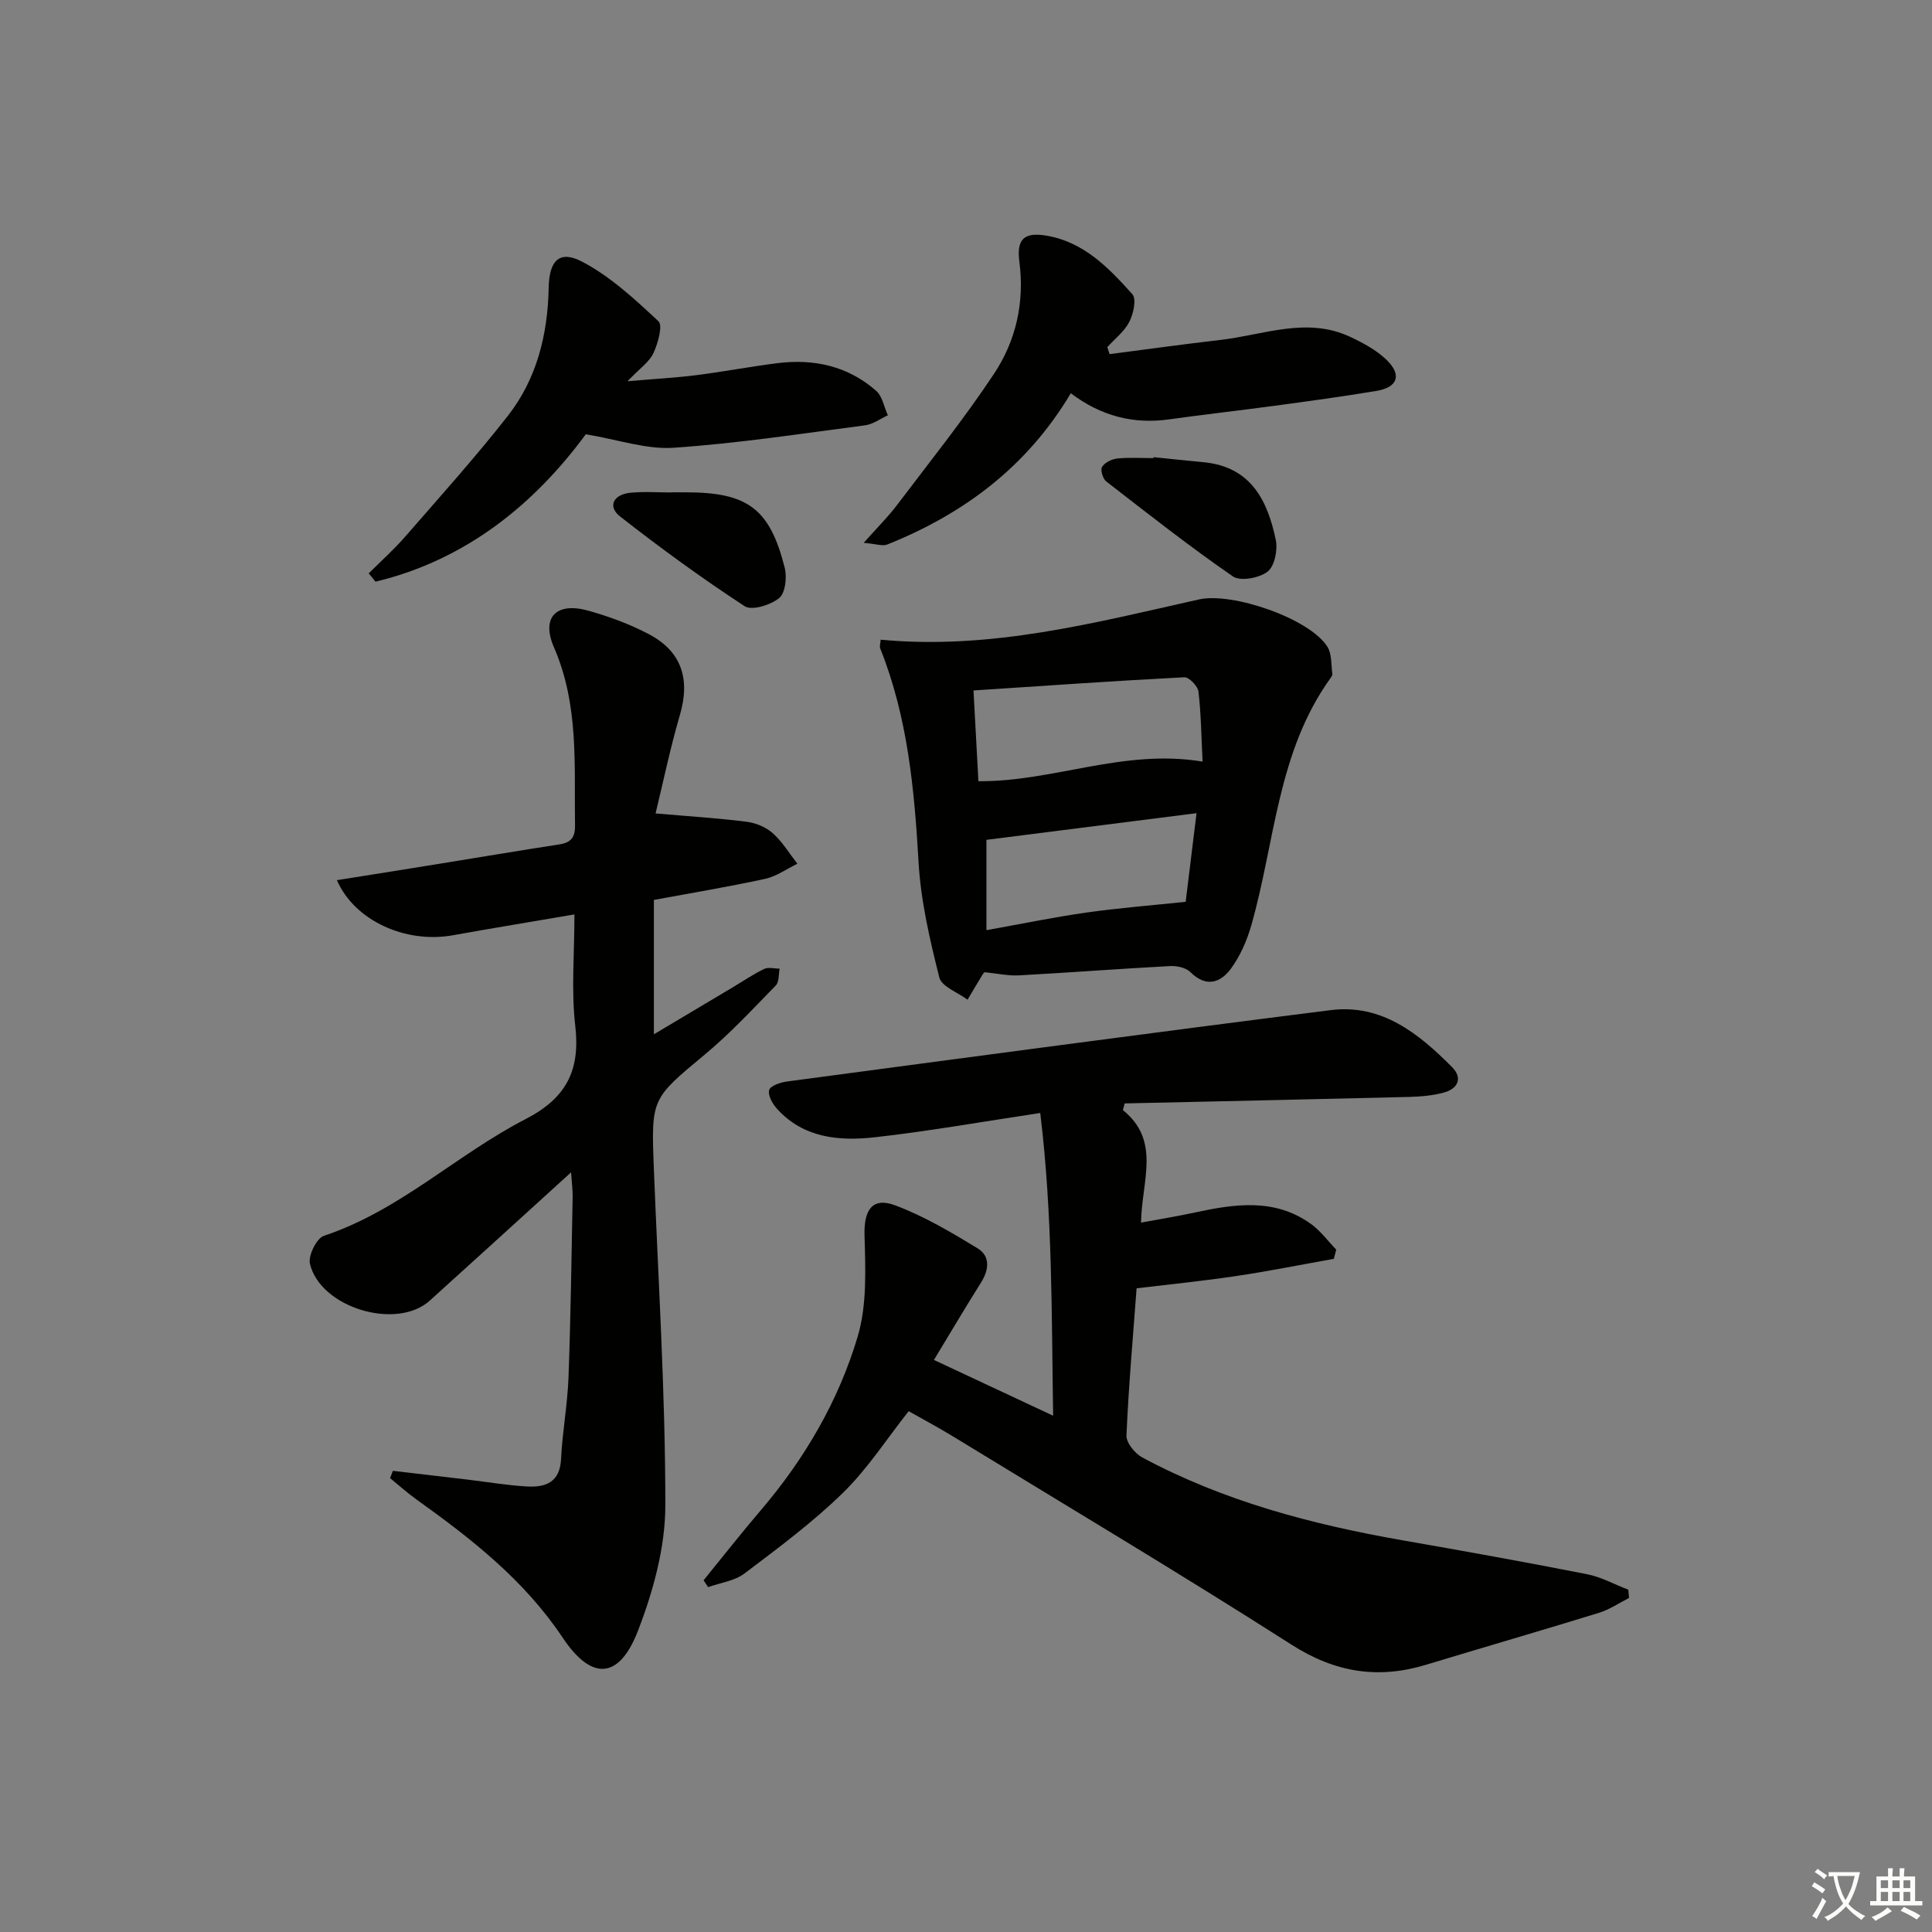
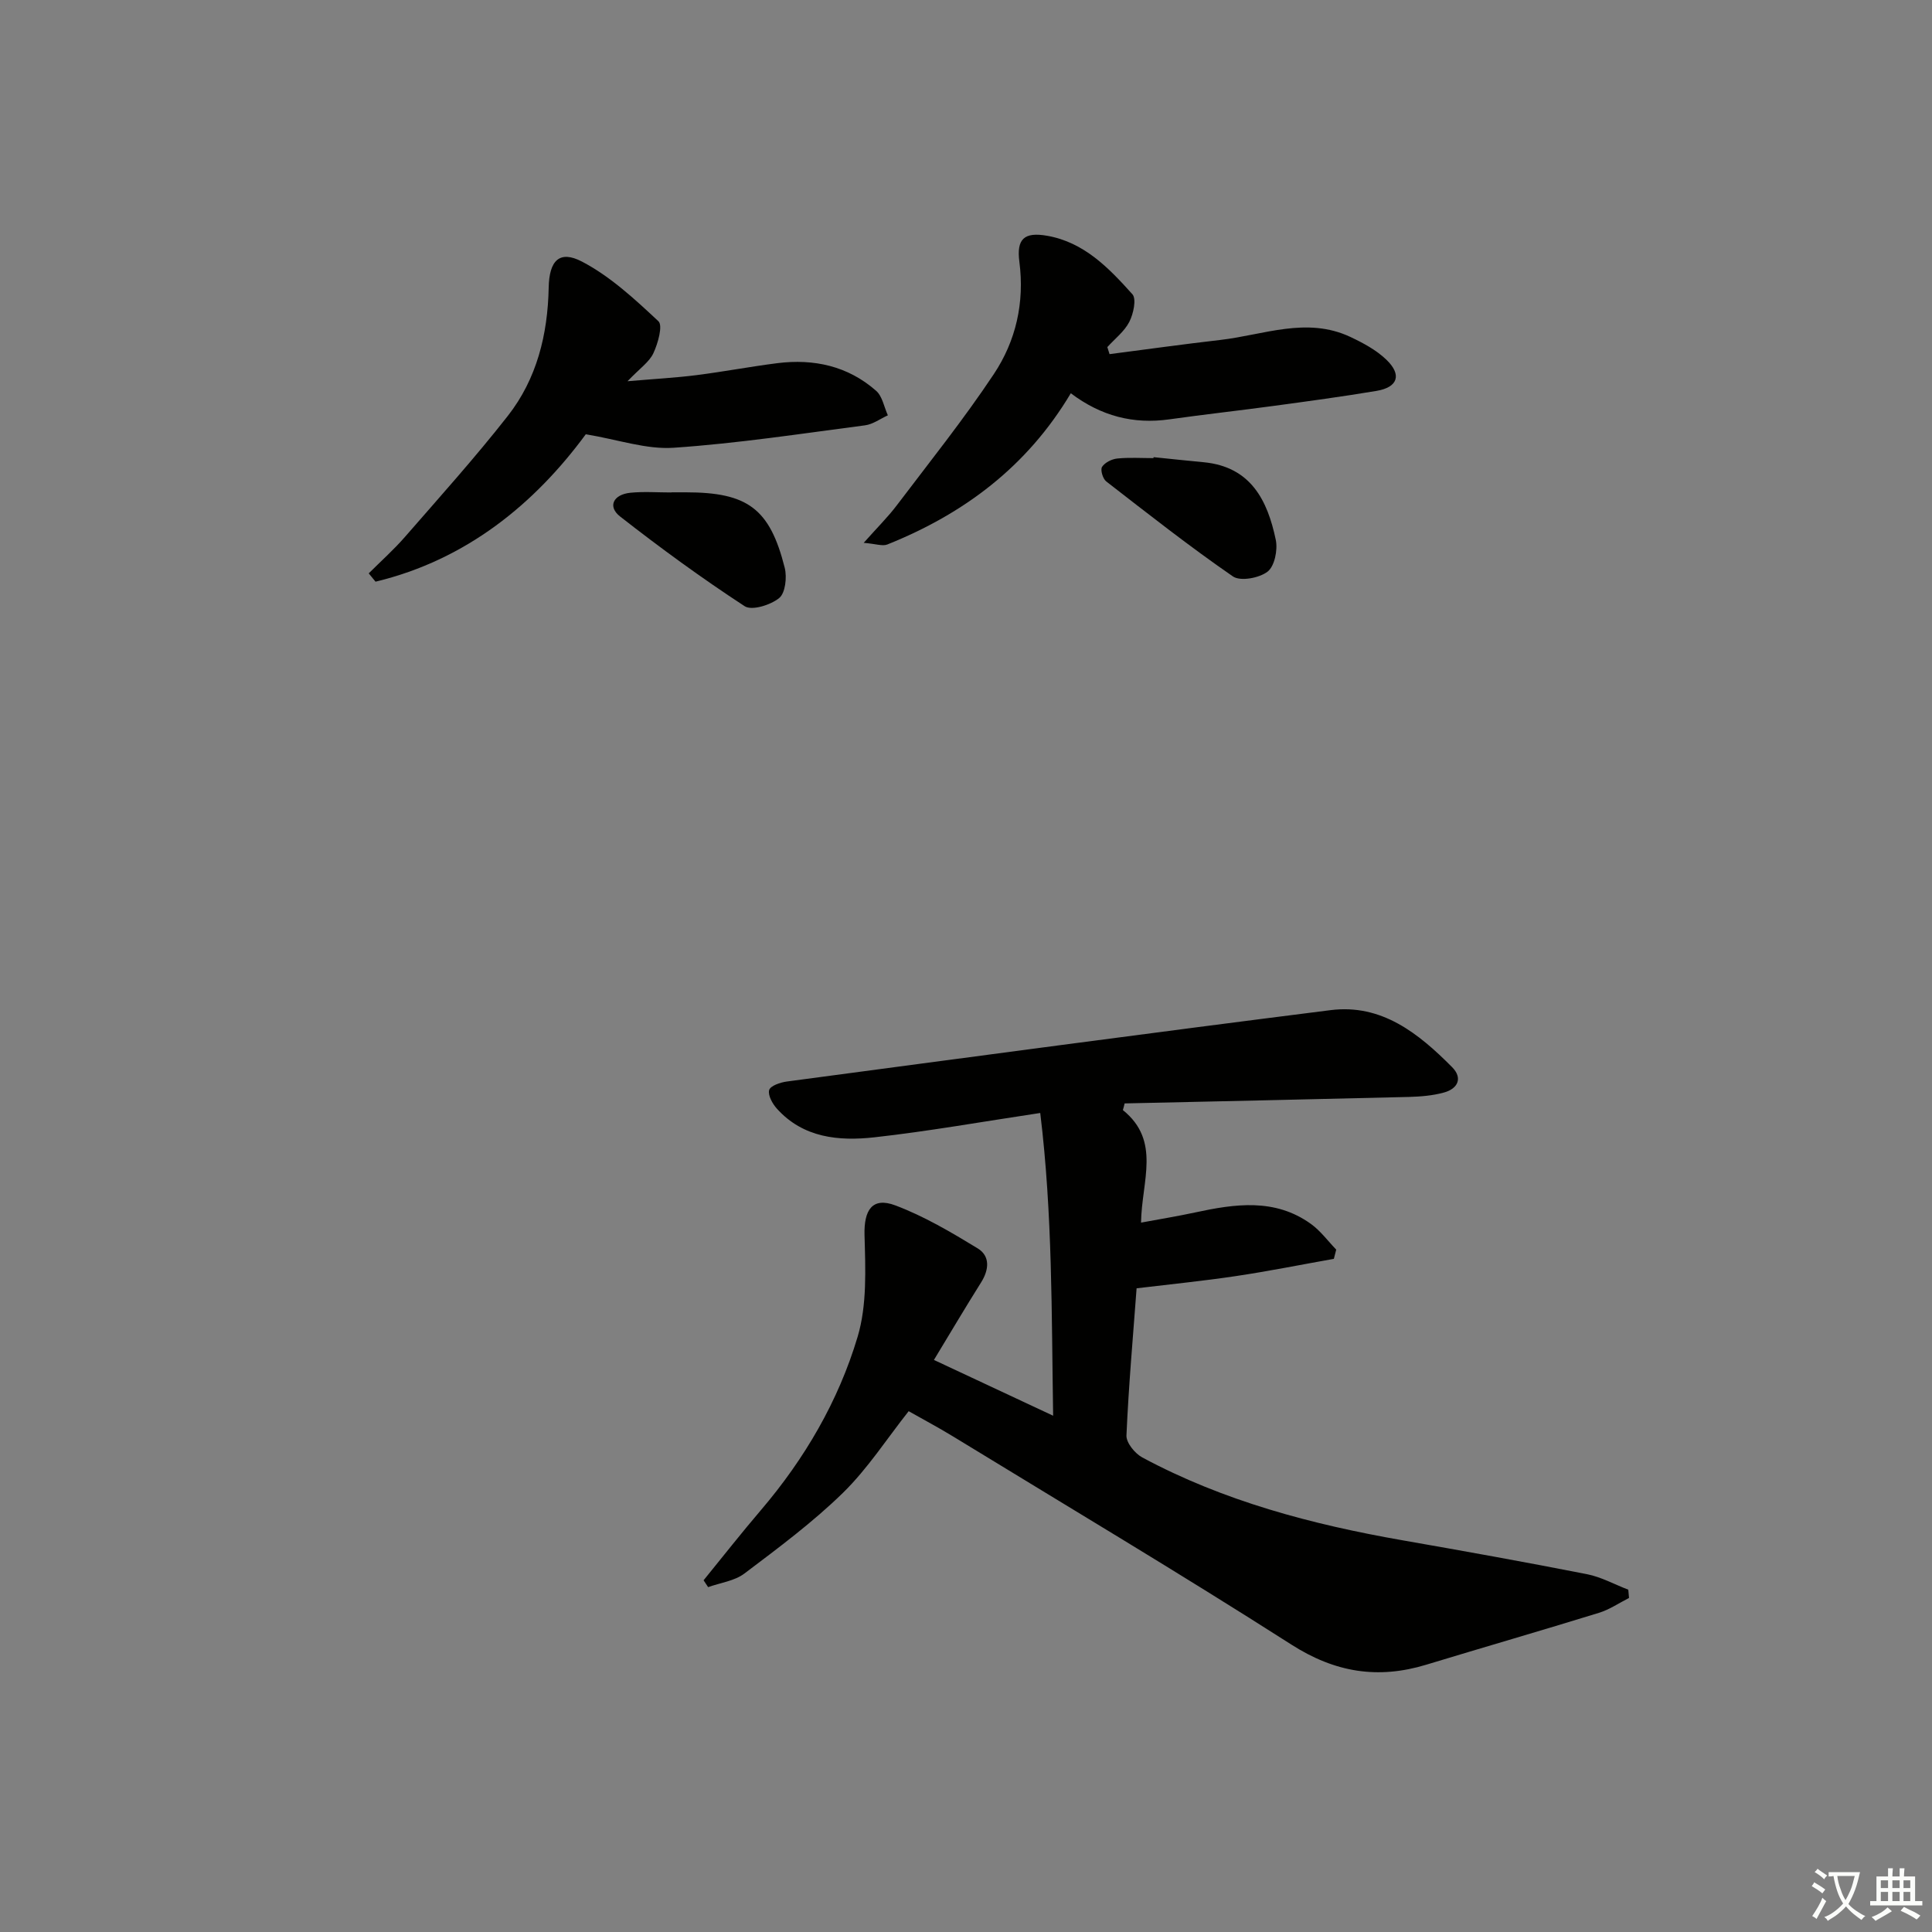
<svg xmlns="http://www.w3.org/2000/svg" enable-background="new 0 0 400 400" viewBox="0 0 400 400">
  <rect x="0" y="0" width="400" height="400" fill="#808080" stroke="none" />
-   <path d="m377.9 391.2c-.2.3-.4.5-.6.8-.7-.6-1.4-1-2.2-1.5.2-.3.4-.5.5-.8.6.4 1.4.8 2.3 1.5zm-1.8 6.1c-.2-.2-.5-.4-.9-.6.4-.6.8-1.2 1.2-1.9s.7-1.3.9-1.9c.3.3.5.5.8.7-.7 1.3-1.4 2.6-2 3.7zm2.2-9c-.3.3-.5.5-.6.8-.6-.6-1.3-1.1-2-1.5.3-.3.5-.5.6-.7.6.5 1.3.9 2 1.4zm.3.2v-.9h2 4.5c-.3 1.3-.6 2.5-1 3.6s-.9 2.1-1.4 3c.4.5 1 1 1.6 1.4s1.2.8 1.9 1.1c-.3.2-.5.4-.8.8-.4-.3-1-.7-1.6-1.2s-1.2-1.1-1.6-1.6c-.5.6-1.1 1.1-1.7 1.6s-1.4.9-2.1 1.4c-.1-.3-.3-.5-.7-.8.6-.2 1.2-.5 1.9-1s1.4-1.1 2-1.8c-.5-.8-.9-1.6-1.2-2.5s-.6-2-.8-3.2c-.4.1-.7.1-1 .1zm2.5 2.7c.3 1 .7 1.7 1 2.2.3-.5.6-1.1 1-2s.6-1.9.9-3h-3.2-.4c.1.9.3 1.8.7 2.8z" fill="#fbfcfa" />
+   <path d="m377.9 391.2c-.2.3-.4.5-.6.8-.7-.6-1.4-1-2.2-1.5.2-.3.4-.5.5-.8.6.4 1.4.8 2.3 1.5zm-1.8 6.1c-.2-.2-.5-.4-.9-.6.4-.6.8-1.2 1.2-1.9s.7-1.3.9-1.9c.3.3.5.5.8.7-.7 1.3-1.4 2.6-2 3.7zm2.2-9c-.3.3-.5.5-.6.8-.6-.6-1.3-1.1-2-1.5.3-.3.5-.5.6-.7.6.5 1.3.9 2 1.4zm.3.2v-.9h2 4.5c-.3 1.3-.6 2.5-1 3.6s-.9 2.1-1.4 3c.4.5 1 1 1.6 1.4s1.2.8 1.9 1.1c-.3.2-.5.4-.8.8-.4-.3-1-.7-1.6-1.2s-1.2-1.1-1.6-1.6c-.5.6-1.1 1.1-1.7 1.6s-1.4.9-2.1 1.4c-.1-.3-.3-.5-.7-.8.6-.2 1.2-.5 1.9-1s1.4-1.1 2-1.8c-.5-.8-.9-1.6-1.2-2.5s-.6-2-.8-3.2c-.4.1-.7.1-1 .1zm2.5 2.7c.3 1 .7 1.7 1 2.2.3-.5.6-1.1 1-2s.6-1.9.9-3h-3.2-.4c.1.9.3 1.8.7 2.8" fill="#fbfcfa" />
  <path d="m396.5 388.5v1.5 3.6h1.5v.9c-.4 0-1 0-1.7 0h-7.9c-.5 0-.9 0-1.2 0v-.9h1.3v-3.5c0-.7 0-1.2 0-1.6h2.4c0-.8 0-1.4 0-1.7h1c0 .3-.1.8-.1 1.7h1.5c0-.8 0-1.4 0-1.7h1c0 .3-.1.9-.1 1.7zm-8.2 9.2c-.2-.3-.5-.5-.8-.8.8-.3 1.4-.6 1.9-.9s1-.7 1.4-1.1c.3.3.6.5.9.8-1.6 1-2.8 1.6-3.4 2zm2.6-6.8v-1.6h-1.5v1.6zm0 2.7v-1.9h-1.5v1.9zm2.4-2.7v-1.6h-1.5v1.6zm0 2.7v-1.9h-1.5v1.9zm.2 2 .7-.8c.4.2.9.5 1.6.8s1.3.7 1.8 1c-.3.3-.5.6-.8.8-.4-.3-1.5-1-3.3-1.8zm2-4.7v-1.6h-1.4v1.6zm0 2.7v-1.9h-1.4v1.9z" fill="#fbfcfa" />
  <g fill="#010100">
    <path d="m232.48 229.83c7.94 6.39 3.88 14.71 3.76 23.3 3.92-.73 7.56-1.32 11.17-2.1 8.27-1.78 16.52-3.01 24 2.37 1.99 1.43 3.51 3.53 5.24 5.32-.16.64-.33 1.27-.49 1.91-6.76 1.2-13.5 2.56-20.29 3.57-6.68 1-13.41 1.67-20.55 2.53-.74 9.97-1.65 20.21-2.1 30.46-.07 1.5 1.75 3.74 3.28 4.56 16.87 9.06 35.12 13.87 53.86 17.15 12.76 2.23 25.51 4.52 38.21 7.02 2.95.58 5.71 2.12 8.55 3.21.05.57.1 1.14.15 1.71-2.07 1.05-4.05 2.41-6.23 3.08-11.89 3.67-23.84 7.12-35.75 10.74-10 3.04-18.88 1.62-27.93-4.17-23.11-14.77-46.69-28.81-70.09-43.12-2.96-1.81-6.04-3.44-9.14-5.2-4.49 5.67-8.47 11.88-13.61 16.91-6.27 6.12-13.39 11.41-20.41 16.71-2.04 1.54-4.98 1.9-7.5 2.81-.31-.47-.63-.95-.94-1.42 3.94-4.84 7.79-9.75 11.84-14.49 9.09-10.65 16.08-22.62 20.05-35.92 1.97-6.59 1.62-14.02 1.43-21.05-.14-5.16 1.58-7.96 6.37-6.16 5.96 2.24 11.57 5.56 17.04 8.89 2.63 1.6 2.39 4.42.72 7.07-3.27 5.2-6.4 10.49-9.76 16.04 8.16 3.82 16.07 7.52 24.68 11.55-.34-21.2-.11-41.68-2.67-62.68-12.12 1.82-23.19 3.8-34.35 5.04-7.34.81-14.71.14-20.18-5.94-.92-1.02-1.89-2.78-1.59-3.85.25-.88 2.3-1.58 3.64-1.76 37.52-5 75.03-10.04 112.58-14.78 10.6-1.34 18.25 4.83 25.17 11.8 2.25 2.26 1.19 4.45-1.63 5.24-2.35.66-4.88.86-7.34.93-19.61.49-39.22.9-58.83 1.34-.1.48-.23.93-.36 1.38z" />
-     <path d="m135.73 168.41c7.11.62 13.01.98 18.87 1.73 1.89.24 3.99 1.11 5.4 2.37 1.99 1.78 3.42 4.18 5.09 6.32-2.22 1.07-4.34 2.62-6.69 3.13-7.58 1.65-15.25 2.92-23.02 4.36v27.82c5.77-3.44 11.09-6.6 16.4-9.77 2.13-1.27 4.2-2.69 6.43-3.76.88-.42 2.13-.06 3.21-.06-.24 1.18-.09 2.75-.8 3.48-4.77 4.88-9.43 9.92-14.66 14.27-11.05 9.2-11.16 9.04-10.59 23.6.91 23.25 2.39 46.51 2.38 69.76 0 8.69-2.5 17.76-5.66 25.96-3.89 10.08-9.58 10.45-15.58 1.46-7.96-11.93-18.86-20.46-30.26-28.61-1.91-1.37-3.66-2.95-5.49-4.44.19-.5.39-1.01.58-1.51 5.14.6 10.28 1.2 15.42 1.81 4.12.49 8.23 1.2 12.37 1.43 3.82.21 6.79-.85 7.03-5.67.27-5.63 1.33-11.23 1.54-16.86.46-12.47.62-24.95.86-37.42.03-1.44-.18-2.88-.33-5.09-10.13 9.2-19.66 17.91-29.25 26.56-6.86 6.19-22.63 1.51-24.81-7.63-.4-1.68 1.38-5.29 2.89-5.79 15.64-5.18 27.47-16.8 41.73-24.15 8.48-4.37 11.38-10.1 10.31-19.33-.85-7.38-.17-14.93-.17-23.06-8.69 1.49-16.95 2.84-25.18 4.32-9.69 1.74-20.3-2.94-24-11.41 6.98-1.11 13.75-2.18 20.51-3.28 8.51-1.37 17-2.81 25.52-4.12 2.41-.37 3.31-1.44 3.27-3.95-.19-12.43.85-24.88-4.35-36.84-2.72-6.26.49-9.45 7.09-7.61 4.29 1.2 8.56 2.77 12.5 4.84 6.87 3.61 8.65 9.34 6.47 16.78-1.99 6.79-3.42 13.74-5.03 20.36z" />
-     <path d="m182.33 132.44c22.89 2.16 44.36-3.52 65.93-8.34 6.86-1.53 22.88 3.94 26.56 9.8.95 1.5.76 3.73 1.03 5.63.04.27-.21.63-.4.89-11.01 15.29-11.46 33.95-16.39 51.19-.9 3.13-2.28 6.3-4.18 8.9-2.19 2.99-5.17 4-8.44.74-.92-.91-2.78-1.31-4.16-1.24-10.44.56-20.88 1.36-31.32 1.93-2.23.12-4.48-.39-7.05-.65.08-.07-.23.09-.39.34-1.09 1.77-2.14 3.56-3.2 5.35-2.03-1.52-5.37-2.71-5.85-4.62-1.96-7.82-3.83-15.81-4.29-23.82-.87-15.14-2.25-30.06-7.94-44.29-.17-.39.03-.94.09-1.81zm66.65 25.24c-.25-4.98-.3-9.77-.85-14.49-.13-1.14-1.96-3.02-2.93-2.97-14.5.75-28.98 1.77-43.65 2.73.38 6.91.69 12.8 1.02 18.79 15.6.13 29.99-6.78 46.41-4.06zm-44.75 34.9c7.28-1.3 13.93-2.68 20.65-3.64 6.6-.94 13.27-1.46 20.6-2.23.65-5.33 1.44-11.75 2.25-18.35-15.04 1.91-29.28 3.72-43.5 5.52z" />
    <path d="m229.72 73.32c7.65-.99 15.29-2.06 22.95-2.94 8.94-1.03 17.87-4.86 26.89-.63 2.65 1.25 5.38 2.71 7.46 4.71 3.28 3.14 2.4 5.73-2.03 6.47-7.03 1.18-14.1 2.13-21.16 3.09-7.23.98-14.49 1.78-21.72 2.8-7.42 1.05-14.13-.66-20.41-5.4-9.07 15.22-22.17 24.97-37.99 31.31-1.01.4-2.39-.14-4.89-.34 2.84-3.2 5.02-5.35 6.86-7.78 6.8-8.98 13.86-17.8 20.09-27.17 4.56-6.86 6.38-14.78 5.28-23.24-.62-4.75 1.01-6.21 5.73-5.39 7.66 1.33 12.81 6.69 17.67 12.11.88.98.21 4.07-.64 5.72-1.02 1.99-2.99 3.5-4.55 5.22.16.49.31.98.46 1.46z" />
    <path d="m121.28 89.91c-10.54 14.33-24.65 25.98-43.53 30.52-.47-.57-.94-1.15-1.41-1.72 2.51-2.51 5.18-4.88 7.51-7.56 7.19-8.26 14.52-16.41 21.27-25.02 6.03-7.69 8.29-16.88 8.48-26.6.11-5.56 2.21-7.81 6.89-5.37 5.86 3.06 10.94 7.78 15.83 12.35.95.89-.1 4.59-1.04 6.61-.85 1.83-2.81 3.14-5.36 5.81 5.67-.49 9.99-.72 14.26-1.26 5.6-.71 11.16-1.77 16.76-2.48 7.58-.95 14.62.59 20.45 5.72 1.3 1.14 1.65 3.36 2.43 5.08-1.57.71-3.09 1.86-4.73 2.07-13.18 1.72-26.34 3.74-39.58 4.64-5.67.4-11.51-1.68-18.23-2.79z" />
    <path d="m238.84 94.65c3.46.35 6.91.73 10.37 1.05 9.75.93 13.22 7.88 14.93 16.09.43 2.07-.25 5.44-1.7 6.56-1.72 1.33-5.63 2.06-7.18.99-8.99-6.2-17.59-12.97-26.23-19.67-.71-.55-1.25-2.41-.86-3.01.58-.9 2.02-1.62 3.16-1.73 2.47-.25 4.98-.08 7.48-.08.01-.07.02-.13.03-.2z" />
    <path d="m138.99 101.93h3c12.8 0 17.39 3.36 20.48 15.63.49 1.96.13 5.22-1.15 6.26-1.77 1.44-5.65 2.66-7.14 1.69-8.87-5.79-17.45-12.05-25.8-18.58-2.62-2.05-1.42-4.55 2.13-4.91 2.8-.28 5.65-.06 8.49-.06-.01 0-.01-.01-.01-.03z" />
  </g>
</svg>